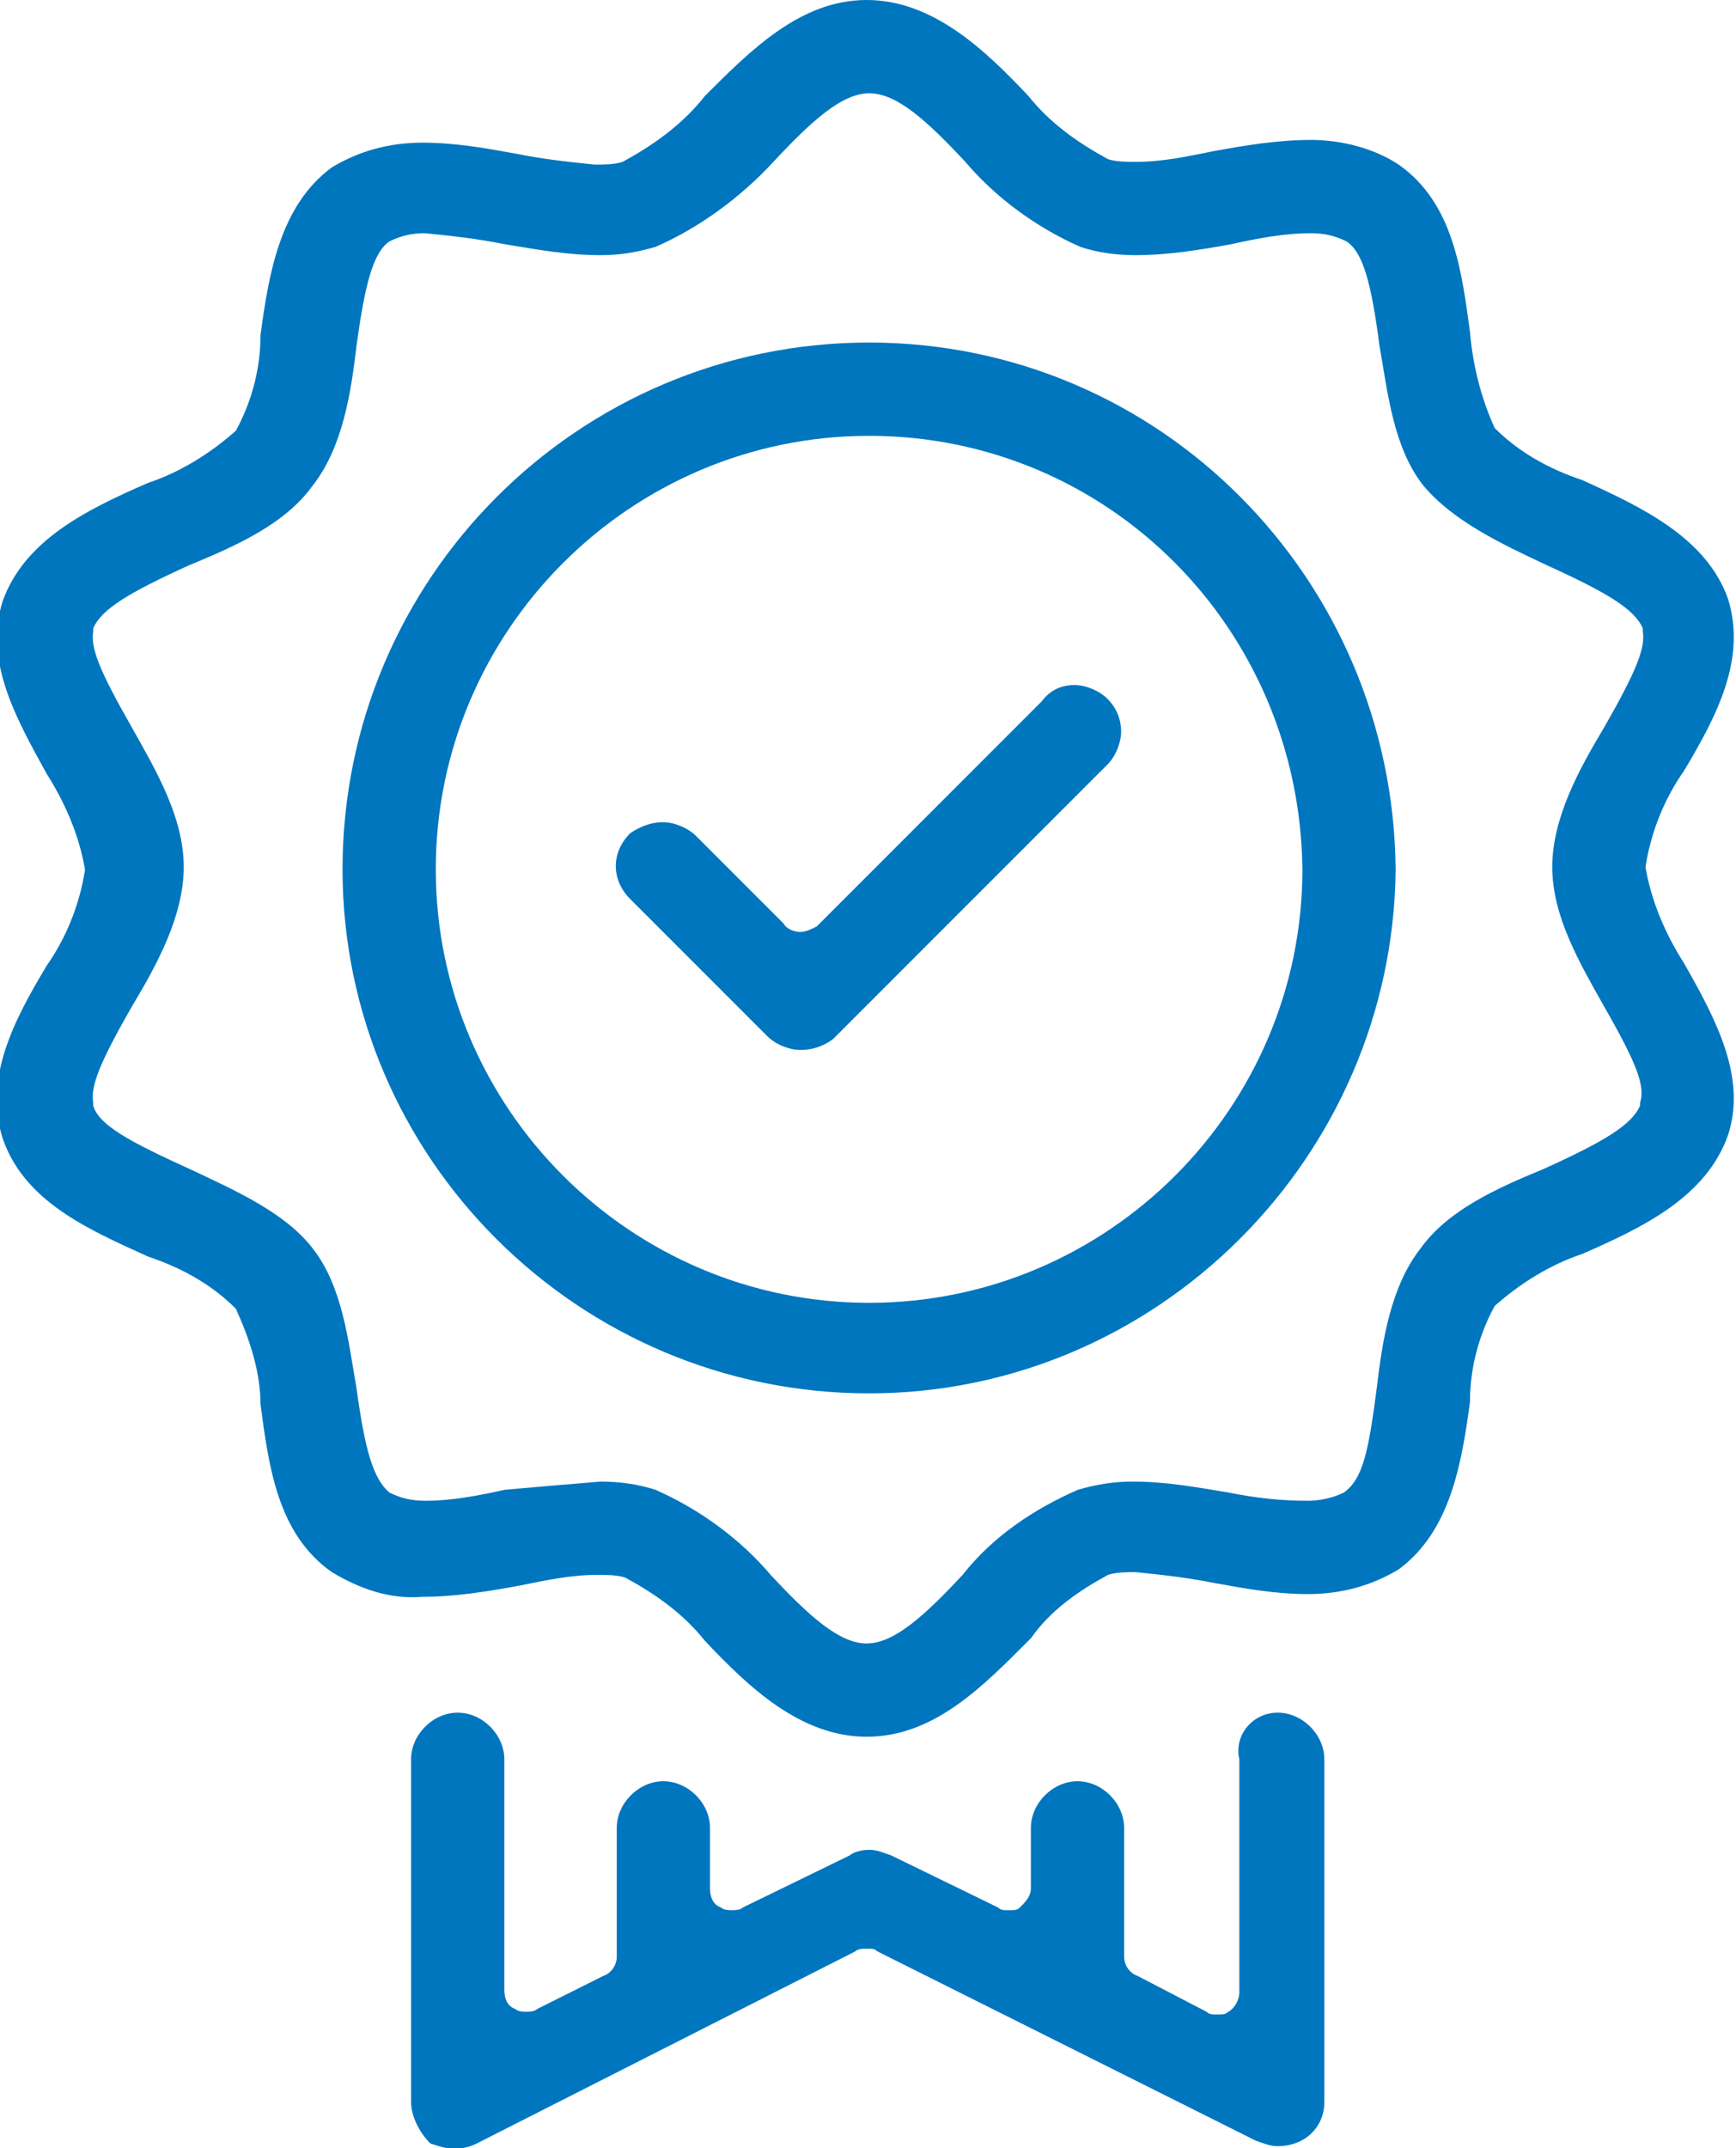
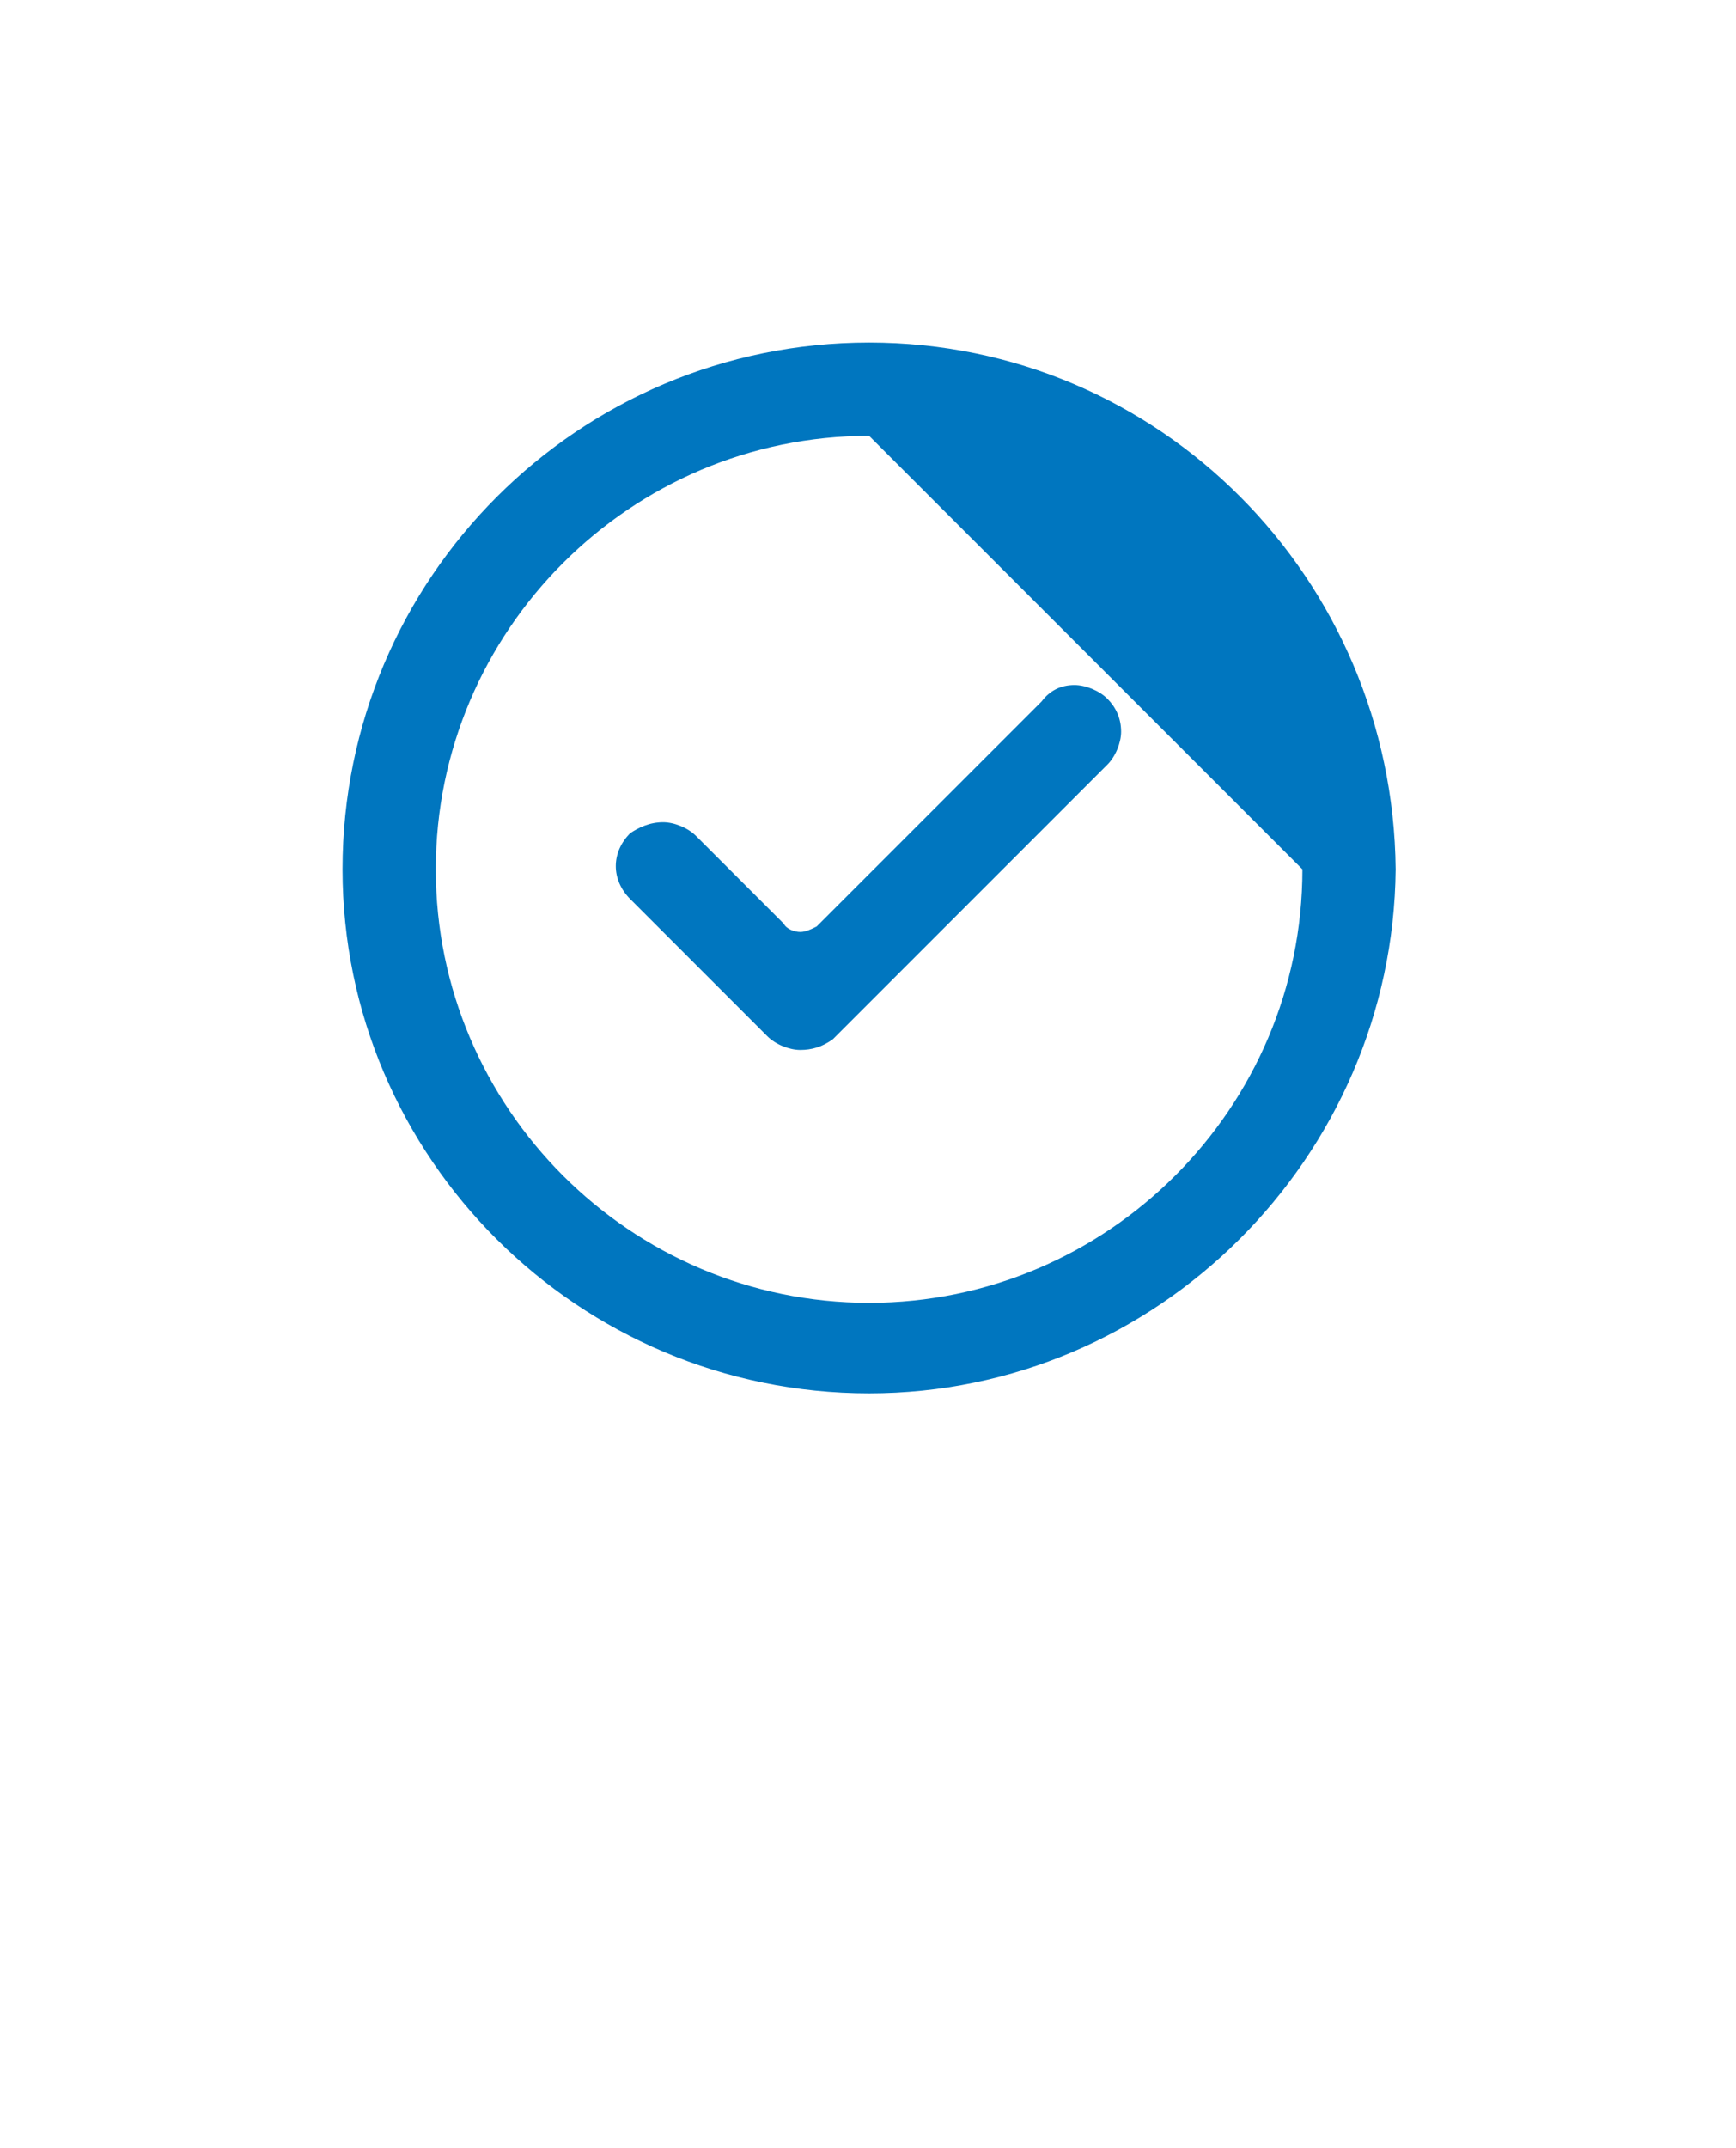
<svg xmlns="http://www.w3.org/2000/svg" version="1.1" id="Layer_1" x="0px" y="0px" width="63.3px" height="78.3px" viewBox="0 0 63.3 78.3" style="enable-background:new 0 0 63.3 78.3;" xml:space="preserve">
  <style type="text/css">
	.st0{fill:#0076BF;}
</style>
  <g>
    <g id="Group_8" transform="translate(0 0)">
-       <path id="Path_299" class="st0" d="M31.6,63.3c-2.4,0-4.3-1.8-5.9-3.5c-0.8-1-1.8-1.7-2.9-2.3c-0.3-0.1-0.7-0.1-1-0.1    c-1,0-1.9,0.2-2.9,0.4c-1.1,0.2-2.3,0.4-3.5,0.4c-1.2,0.1-2.3-0.3-3.3-0.9c-2-1.4-2.3-3.9-2.6-6.1c0-1.2-0.4-2.4-0.9-3.5    c-0.9-0.9-2-1.5-3.2-1.9c-2.2-1-4.5-2-5.3-4.3c-0.7-2.2,0.4-4.3,1.6-6.3c0.7-1,1.2-2.2,1.4-3.5c-0.2-1.2-0.7-2.4-1.4-3.5    c-1.1-2-2.3-4.1-1.6-6.3c0.8-2.2,3-3.3,5.3-4.3c1.2-0.4,2.3-1.1,3.2-1.9c0.6-1.1,0.9-2.3,0.9-3.5c0.3-2.2,0.7-4.7,2.6-6.1    c1-0.6,2.1-0.9,3.3-0.9s2.3,0.2,3.4,0.4c1,0.2,1.9,0.3,2.9,0.4c0.3,0,0.7,0,1-0.1c1.3-0.7,2.3-1.5,3-2.4C27.4,1.8,29.2,0,31.6,0    s4.3,1.8,5.9,3.5c0.8,1,1.8,1.7,2.9,2.3c0.3,0.1,0.7,0.1,1,0.1c1,0,1.9-0.2,2.9-0.4c1.1-0.2,2.3-0.4,3.5-0.4    c1.1,0,2.3,0.3,3.2,0.9c2,1.4,2.3,3.9,2.6,6.1c0.1,1.2,0.4,2.4,0.9,3.5c0.9,0.9,2,1.5,3.2,1.9c2.2,1,4.5,2.1,5.3,4.3    c0.7,2.2-0.4,4.3-1.6,6.3c-0.7,1-1.2,2.2-1.4,3.5c0.2,1.2,0.7,2.4,1.4,3.5c1.2,2.1,2.3,4.2,1.6,6.3c-0.8,2.2-3,3.3-5.3,4.3    c-1.2,0.4-2.3,1.1-3.2,1.9c-0.6,1.1-0.9,2.3-0.9,3.5c-0.3,2.2-0.7,4.7-2.6,6.1c-1,0.6-2.1,0.9-3.3,0.9l0,0c-1.2,0-2.3-0.2-3.4-0.4    c-1-0.2-1.9-0.3-2.9-0.4c-0.3,0-0.7,0-1,0.1c-1.1,0.6-2.1,1.3-2.8,2.3C35.9,61.4,34.1,63.3,31.6,63.3 M21.9,54    c0.7,0,1.4,0.1,2,0.3c1.6,0.7,3.1,1.8,4.2,3.1c1.4,1.5,2.5,2.5,3.5,2.5s2.1-1,3.5-2.5c1.1-1.4,2.6-2.4,4.2-3.1    c0.7-0.2,1.3-0.3,2-0.3c1.2,0,2.3,0.2,3.5,0.4l0,0c1,0.2,1.9,0.3,2.9,0.3c0.4,0,0.9-0.1,1.3-0.3c0.7-0.5,0.9-1.5,1.2-3.8    c0.2-1.7,0.5-3.7,1.6-5.1c1-1.4,2.8-2.2,4.5-2.9c2.2-1,3.2-1.6,3.5-2.3c0,0,0,0,0-0.1c0.2-0.6-0.1-1.4-1.3-3.5    c-0.9-1.6-1.9-3.3-1.9-5.1s1-3.6,1.9-5.1c1.2-2.1,1.5-2.9,1.4-3.5c0,0,0,0,0-0.1c-0.3-0.7-1.3-1.3-3.5-2.3    c-1.7-0.8-3.4-1.6-4.5-2.9c-1.1-1.4-1.3-3.4-1.6-5.1c-0.3-2.3-0.6-3.4-1.2-3.8c-0.4-0.2-0.8-0.3-1.3-0.3c-1,0-2,0.2-2.9,0.4    c-1.1,0.2-2.3,0.4-3.5,0.4c-0.7,0-1.4-0.1-2-0.3c-1.6-0.7-3.1-1.8-4.2-3.1c-1.4-1.5-2.5-2.5-3.5-2.5s-2.1,1-3.5,2.5    C27,7.2,25.5,8.3,23.9,9c-0.7,0.2-1.3,0.3-2,0.3c-1.2,0-2.3-0.2-3.5-0.4c-1-0.2-1.9-0.3-2.9-0.4c-0.5,0-0.9,0.1-1.3,0.3    c-0.6,0.4-0.9,1.6-1.2,3.8c-0.2,1.7-0.5,3.7-1.6,5.1c-1,1.4-2.8,2.2-4.5,2.9c-2.2,1-3.2,1.6-3.5,2.3c0,0,0,0,0,0.1    c-0.1,0.6,0.2,1.4,1.4,3.5c0.9,1.6,1.9,3.3,1.9,5.1s-1,3.6-1.9,5.1c-1.2,2.1-1.5,2.9-1.4,3.5c0,0,0,0,0,0.1    c0.2,0.7,1.3,1.3,3.5,2.3c1.7,0.8,3.5,1.6,4.5,2.9c1.1,1.4,1.3,3.4,1.6,5.1c0.3,2.2,0.6,3.3,1.2,3.8c0.4,0.2,0.8,0.3,1.3,0.3    c1,0,2-0.2,2.9-0.4C19.5,54.2,20.7,54.1,21.9,54" />
-     </g>
+       </g>
    <g id="Group_9" transform="translate(14.989 62.422)">
-       <path id="Path_300" class="st0" d="M31.6,15.8c-0.3,0-0.5-0.1-0.8-0.2L17,8.7c-0.1-0.1-0.2-0.1-0.4-0.1c-0.1,0-0.3,0-0.4,0.1    l-13.8,7c-0.2,0.1-0.5,0.2-0.8,0.2S1,15.8,0.7,15.7c-0.4-0.4-0.7-1-0.7-1.5V1.7C0,0.8,0.8,0,1.7,0s1.7,0.8,1.7,1.7v8.4    c0,0.3,0.1,0.6,0.4,0.7c0.1,0.1,0.3,0.1,0.4,0.1s0.3,0,0.4-0.1L7,9.6c0.3-0.1,0.5-0.4,0.5-0.7V4.2c0-0.9,0.8-1.7,1.7-1.7    s1.7,0.8,1.7,1.7v2.2c0,0.3,0.1,0.6,0.4,0.7c0.1,0.1,0.3,0.1,0.4,0.1c0.1,0,0.3,0,0.4-0.1L16,5.2C16.1,5.1,16.4,5,16.7,5    c0.3,0,0.5,0.1,0.8,0.2l3.9,1.9c0.1,0.1,0.2,0.1,0.4,0.1c0.2,0,0.3,0,0.4-0.1c0.2-0.2,0.4-0.4,0.4-0.7V4.2c0-0.9,0.8-1.7,1.7-1.7    c0.9,0,1.7,0.8,1.7,1.7v4.7c0,0.3,0.2,0.6,0.5,0.7l2.5,1.3c0.1,0.1,0.2,0.1,0.4,0.1c0.2,0,0.3,0,0.4-0.1c0.2-0.1,0.4-0.4,0.4-0.7    V1.7C30,0.8,30.7,0,31.6,0s1.7,0.8,1.7,1.7v12.5C33.3,15.1,32.6,15.8,31.6,15.8" />
-     </g>
+       </g>
    <g id="Group_10" transform="translate(22.479 24.968)">
      <path id="Path_301" class="st0" d="M6.7,13.3c-0.4,0-0.9-0.2-1.2-0.5l-5-5c-0.7-0.7-0.7-1.7,0-2.4C0.8,5.2,1.2,5,1.7,5    c0.4,0,0.9,0.2,1.2,0.5l3.2,3.2C6.2,8.9,6.5,9,6.7,9s0.4-0.1,0.6-0.2l8.2-8.2C15.8,0.2,16.2,0,16.7,0c0.4,0,0.9,0.2,1.2,0.5    c0.3,0.3,0.5,0.7,0.5,1.2c0,0.4-0.2,0.9-0.5,1.2l-10,10C7.5,13.2,7.1,13.3,6.7,13.3" />
    </g>
    <g id="Group_11" transform="translate(12.49 12.485)">
-       <path id="Path_302" class="st0" d="M19.2,38.3C8.6,38.3,0,29.7,0,19.2C0,8.6,8.6,0,19.2,0s19.1,8.6,19.2,19.2    C38.3,29.7,29.7,38.3,19.2,38.3 M19.2,3.4c-8.7,0-15.8,7.1-15.8,15.8S10.5,35,19.2,35S35,27.9,35,19.2    C34.9,10.4,27.9,3.4,19.2,3.4" />
+       <path id="Path_302" class="st0" d="M19.2,38.3C8.6,38.3,0,29.7,0,19.2C0,8.6,8.6,0,19.2,0s19.1,8.6,19.2,19.2    C38.3,29.7,29.7,38.3,19.2,38.3 M19.2,3.4c-8.7,0-15.8,7.1-15.8,15.8S10.5,35,19.2,35S35,27.9,35,19.2    " />
    </g>
  </g>
</svg>